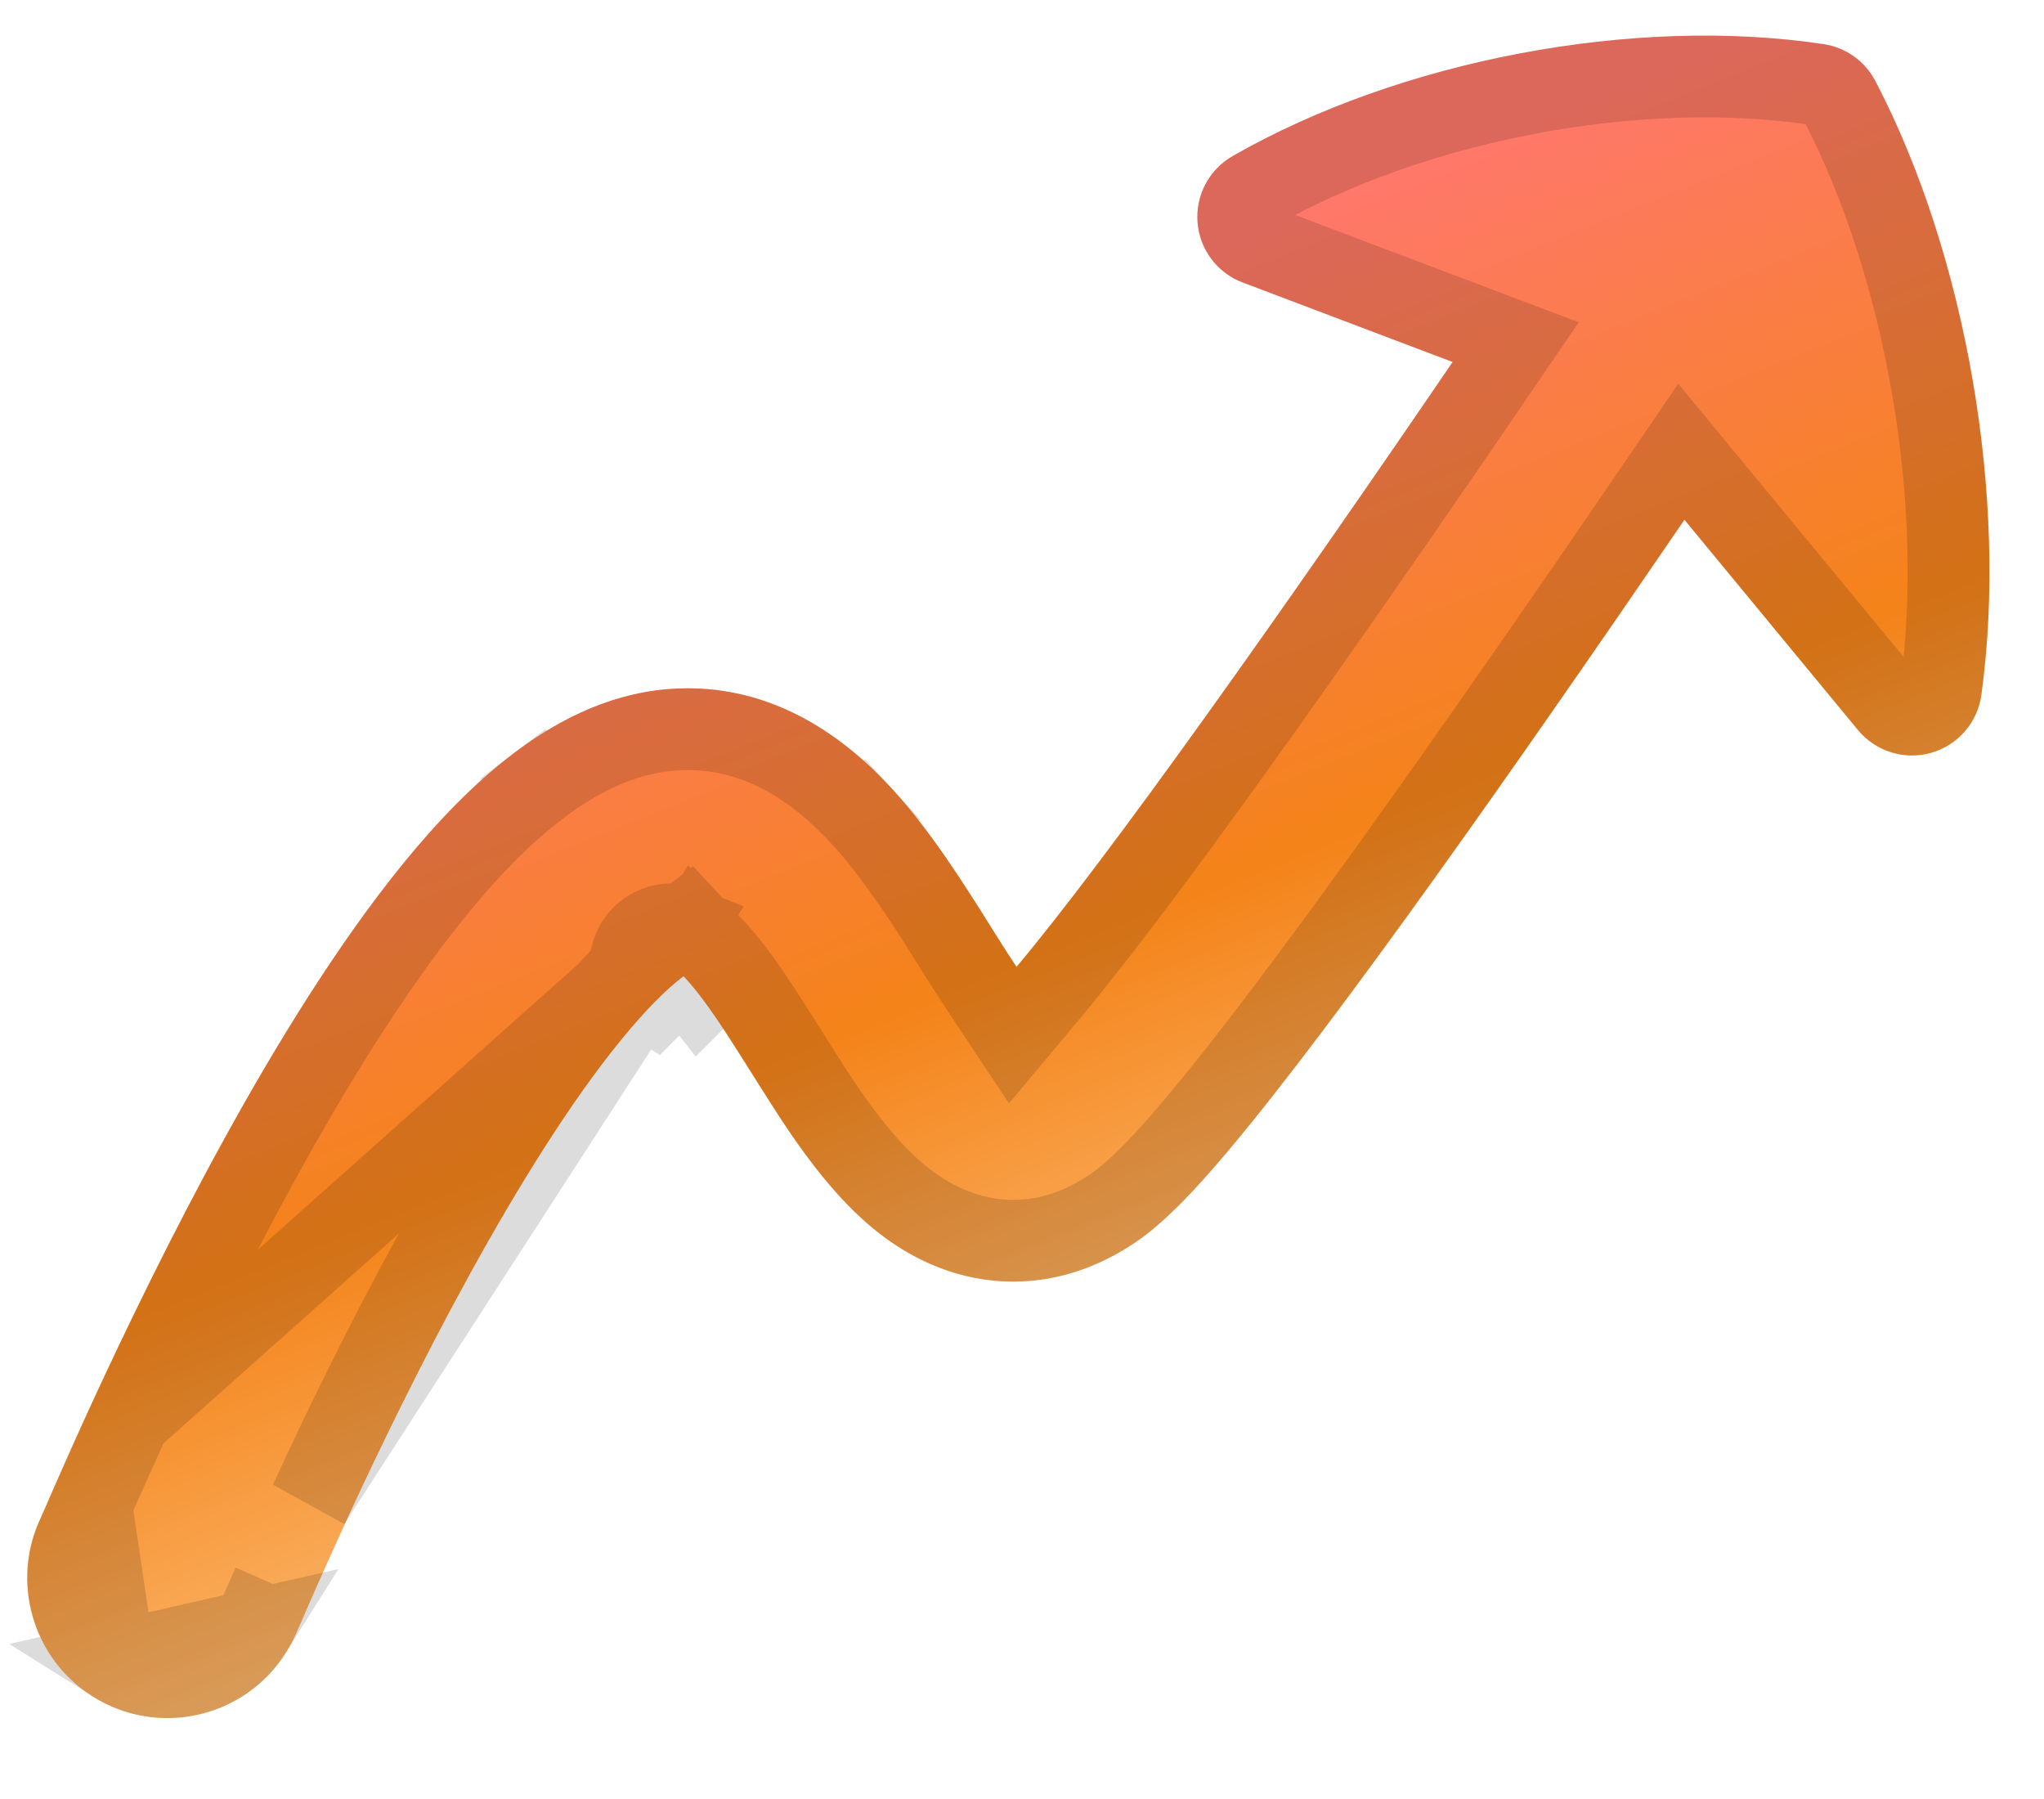
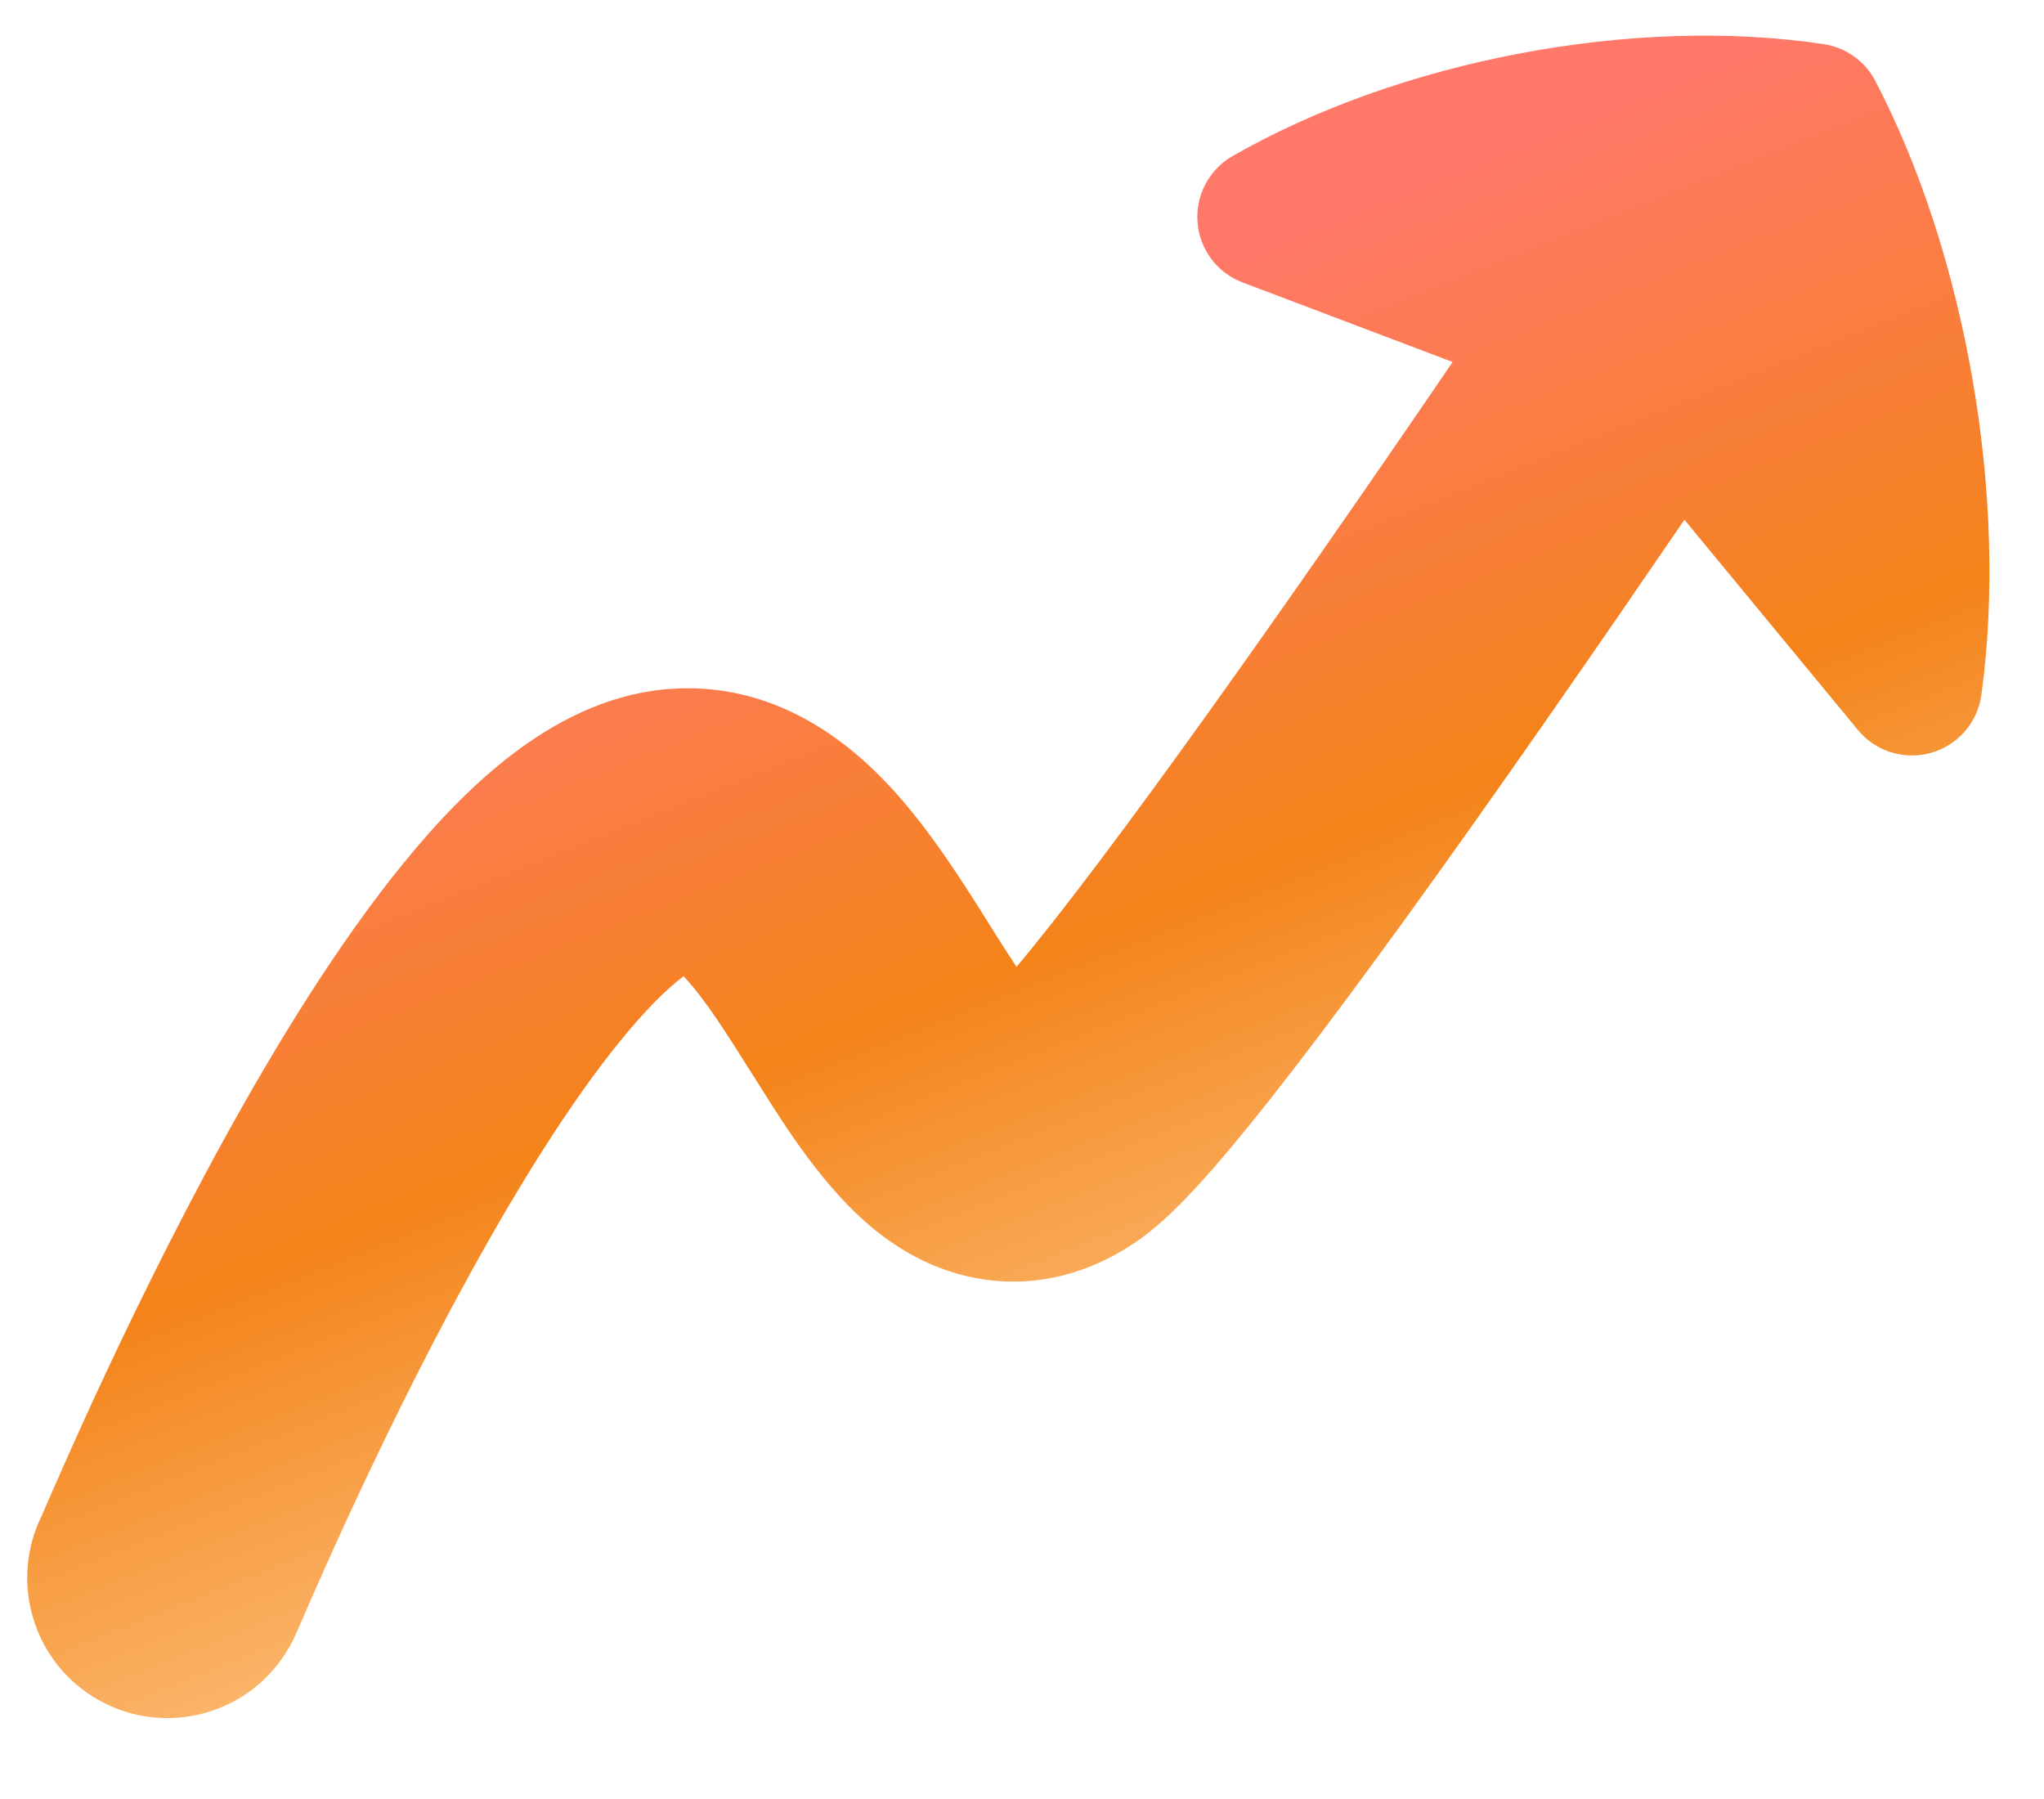
<svg xmlns="http://www.w3.org/2000/svg" width="25" height="22" viewBox="0 0 25 22" fill="none">
-   <path fill-rule="evenodd" clip-rule="evenodd" d="M1.134 20.747C1.936 21.251 2.994 21.011 3.498 20.209C3.532 20.156 3.555 20.113 3.563 20.098C3.573 20.078 3.582 20.061 3.586 20.052C3.596 20.032 3.604 20.015 3.608 20.007C3.617 19.988 3.624 19.97 3.63 19.958L3.67 19.866L3.691 19.819C3.719 19.754 3.754 19.673 3.797 19.575C3.904 19.331 4.057 18.986 4.246 18.575C4.627 17.749 5.15 16.665 5.744 15.586C6.345 14.493 6.985 13.466 7.592 12.723C7.895 12.35 8.151 12.098 8.349 11.947L8.361 11.938L8.386 11.966C8.637 12.24 8.881 12.627 9.23 13.181L9.284 13.267L9.307 13.303C9.609 13.783 10.077 14.526 10.673 15.018C11.011 15.297 11.51 15.6 12.161 15.662C12.844 15.726 13.448 15.502 13.93 15.163C14.303 14.9 14.69 14.466 14.994 14.107C15.342 13.695 15.745 13.181 16.174 12.612C17.034 11.472 18.044 10.053 19.004 8.674C19.563 7.872 20.108 7.079 20.602 6.356L22.724 8.927C22.941 9.19 23.292 9.299 23.62 9.206C23.947 9.113 24.188 8.835 24.234 8.498C24.564 6.099 24.05 3.121 22.937 0.99C22.811 0.748 22.576 0.58 22.305 0.54C19.988 0.191 17.123 0.735 15.075 1.909C14.787 2.074 14.621 2.39 14.647 2.721C14.673 3.051 14.888 3.337 15.198 3.454L17.767 4.427C17.28 5.141 16.742 5.924 16.191 6.714C15.239 8.081 14.258 9.458 13.437 10.547C13.052 11.058 12.712 11.491 12.433 11.824C12.361 11.716 12.279 11.588 12.185 11.439L12.094 11.294C11.796 10.819 11.388 10.168 10.916 9.652C10.395 9.082 9.479 8.325 8.177 8.426C7.396 8.488 6.748 8.858 6.273 9.219C5.782 9.592 5.333 10.067 4.935 10.556C4.136 11.536 3.379 12.771 2.74 13.933C2.093 15.109 1.533 16.272 1.132 17.14C0.932 17.576 0.77 17.941 0.657 18.199C0.612 18.302 0.574 18.389 0.546 18.454L0.527 18.498L0.501 18.556C0.129 19.331 0.39 20.278 1.134 20.747ZM8.211 11.804C8.211 11.804 8.214 11.807 8.222 11.81C8.214 11.805 8.211 11.803 8.211 11.804Z" fill="url(#paint0_linear_1053_5143)" />
-   <path d="M1.401 20.324L1.401 20.324C1.968 20.681 2.718 20.511 3.075 19.943L1.401 20.324ZM1.401 20.324C0.874 19.992 0.689 19.321 0.952 18.772L0.955 18.765L0.959 18.757L0.984 18.699L0.985 18.697L1.004 18.654L1.004 18.653L1.019 18.62C1.045 18.56 1.077 18.485 1.115 18.399L1.115 18.399M1.401 20.324L1.115 18.399M3.12 19.865L3.121 19.863C3.128 19.85 3.134 19.839 3.139 19.829C3.145 19.816 3.151 19.805 3.154 19.796C3.162 19.781 3.168 19.767 3.172 19.757C3.172 19.757 3.172 19.757 3.172 19.756L3.212 19.666L3.212 19.665L3.232 19.62L3.232 19.62L3.234 19.616C3.262 19.552 3.297 19.471 3.339 19.374C3.339 19.374 3.339 19.374 3.339 19.374L3.12 19.865ZM3.12 19.865C3.116 19.874 3.099 19.905 3.075 19.943L3.12 19.865ZM8.347 11.323C8.342 11.321 8.336 11.32 8.331 11.318C8.33 11.318 8.33 11.318 8.329 11.318C8.315 11.314 8.232 11.293 8.128 11.311C8.07 11.32 7.946 11.352 7.842 11.466C7.728 11.59 7.704 11.737 7.712 11.843C7.555 11.997 7.385 12.185 7.204 12.407C6.57 13.185 5.912 14.242 5.306 15.345C4.704 16.438 4.176 17.534 3.792 18.366L8.347 11.323ZM8.347 11.323L8.42 11.267L8.727 11.598L8.753 11.625L8.755 11.628L8.755 11.628C9.037 11.936 9.301 12.356 9.629 12.877L9.653 12.914L9.653 12.914L9.707 13.001L9.707 13.001L9.73 13.036L9.73 13.036C10.04 13.529 10.468 14.2 10.991 14.632C11.283 14.873 11.691 15.115 12.208 15.164C12.748 15.215 13.236 15.04 13.642 14.754C13.956 14.533 14.305 14.146 14.612 13.784L14.612 13.784C14.951 13.383 15.348 12.876 15.775 12.311C16.629 11.178 17.635 9.765 18.594 8.388L18.594 8.388C19.151 7.588 19.696 6.796 20.189 6.074L20.564 5.524L20.987 6.037L23.11 8.609C23.11 8.609 23.11 8.609 23.11 8.609C23.2 8.718 23.347 8.764 23.483 8.725C23.619 8.686 23.72 8.57 23.739 8.43L23.739 8.43C24.054 6.133 23.559 3.26 22.494 1.222C22.441 1.121 22.343 1.051 22.231 1.034L22.231 1.034C20.027 0.702 17.275 1.224 15.324 2.343L15.324 2.343C15.204 2.412 15.134 2.543 15.146 2.681C15.156 2.819 15.246 2.938 15.375 2.987C15.375 2.987 15.375 2.987 15.375 2.987L17.944 3.959L18.538 4.184L18.18 4.708C17.692 5.424 17.153 6.208 16.601 7C15.648 8.368 14.663 9.752 13.836 10.848L13.836 10.848C13.448 11.362 13.103 11.803 12.817 12.145L12.387 12.659L12.017 12.101C11.942 11.989 11.858 11.858 11.762 11.706L11.761 11.705L11.671 11.56L11.67 11.56C11.368 11.078 10.983 10.466 10.547 9.989L10.916 9.652L10.547 9.989C10.062 9.458 9.286 8.841 8.216 8.925C7.57 8.975 7.013 9.284 6.576 9.617L6.273 9.219L6.576 9.617C6.128 9.958 5.707 10.4 5.322 10.872C4.551 11.817 3.812 13.022 3.178 14.174C2.539 15.335 1.984 16.487 1.587 17.349L8.347 11.323ZM1.115 18.399C1.227 18.143 1.387 17.782 1.587 17.349L1.115 18.399ZM7.994 12.254L8.253 11.821L8.254 11.821L8.262 11.807L8.267 11.798L8.506 11.4C8.507 11.401 8.509 11.402 8.51 11.403C8.516 11.408 8.532 11.42 8.552 11.438C8.56 11.446 8.58 11.465 8.602 11.493C8.614 11.507 8.632 11.532 8.65 11.565C8.658 11.58 8.671 11.605 8.683 11.639C8.687 11.651 8.691 11.665 8.695 11.679C8.695 11.68 8.696 11.681 8.696 11.683C8.701 11.704 8.706 11.728 8.708 11.754C8.719 11.86 8.697 12.013 8.58 12.141C8.571 12.15 8.563 12.159 8.555 12.167C8.498 12.094 8.442 12.027 8.386 11.966L8.361 11.938L8.349 11.947C8.249 12.024 8.133 12.127 8.003 12.259C8 12.257 7.997 12.256 7.994 12.254Z" stroke="black" stroke-opacity="0.14" />
+   <path fill-rule="evenodd" clip-rule="evenodd" d="M1.134 20.747C1.936 21.251 2.994 21.011 3.498 20.209C3.532 20.156 3.555 20.113 3.563 20.098C3.573 20.078 3.582 20.061 3.586 20.052C3.596 20.032 3.604 20.015 3.608 20.007C3.617 19.988 3.624 19.97 3.63 19.958L3.67 19.866L3.691 19.819C3.719 19.754 3.754 19.673 3.797 19.575C3.904 19.331 4.057 18.986 4.246 18.575C4.627 17.749 5.15 16.665 5.744 15.586C6.345 14.493 6.985 13.466 7.592 12.723C7.895 12.35 8.151 12.098 8.349 11.947L8.361 11.938L8.386 11.966C8.637 12.24 8.881 12.627 9.23 13.181L9.284 13.267L9.307 13.303C9.609 13.783 10.077 14.526 10.673 15.018C11.011 15.297 11.51 15.6 12.161 15.662C12.844 15.726 13.448 15.502 13.93 15.163C14.303 14.9 14.69 14.466 14.994 14.107C15.342 13.695 15.745 13.181 16.174 12.612C17.034 11.472 18.044 10.053 19.004 8.674C19.563 7.872 20.108 7.079 20.602 6.356L22.724 8.927C22.941 9.19 23.292 9.299 23.62 9.206C23.947 9.113 24.188 8.835 24.234 8.498C24.564 6.099 24.05 3.121 22.937 0.99C22.811 0.748 22.576 0.58 22.305 0.54C19.988 0.191 17.123 0.735 15.075 1.909C14.787 2.074 14.621 2.39 14.647 2.721C14.673 3.051 14.888 3.337 15.198 3.454L17.767 4.427C17.28 5.141 16.742 5.924 16.191 6.714C15.239 8.081 14.258 9.458 13.437 10.547C13.052 11.058 12.712 11.491 12.433 11.824C12.361 11.716 12.279 11.588 12.185 11.439L12.094 11.294C11.796 10.819 11.388 10.168 10.916 9.652C10.395 9.082 9.479 8.325 8.177 8.426C7.396 8.488 6.748 8.858 6.273 9.219C5.782 9.592 5.333 10.067 4.935 10.556C4.136 11.536 3.379 12.771 2.74 13.933C2.093 15.109 1.533 16.272 1.132 17.14C0.932 17.576 0.77 17.941 0.657 18.199C0.612 18.302 0.574 18.389 0.546 18.454L0.527 18.498L0.501 18.556C0.129 19.331 0.39 20.278 1.134 20.747ZM8.211 11.804C8.211 11.804 8.214 11.807 8.222 11.81Z" fill="url(#paint0_linear_1053_5143)" />
  <defs>
    <linearGradient id="paint0_linear_1053_5143" x1="8.833" y1="2.364" x2="16.756" y2="22.131" gradientUnits="userSpaceOnUse">
      <stop offset="0.138" stop-color="#FF7869" />
      <stop offset="0.473" stop-color="#F48319" />
      <stop offset="0.848" stop-color="#FFD49C" />
    </linearGradient>
  </defs>
</svg>